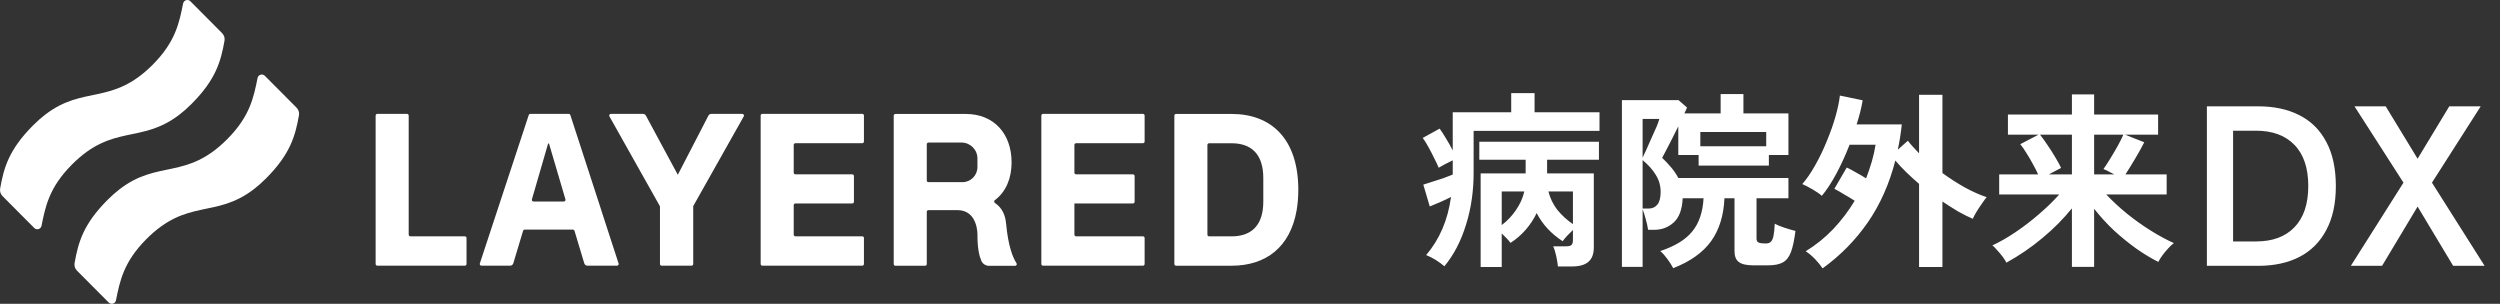
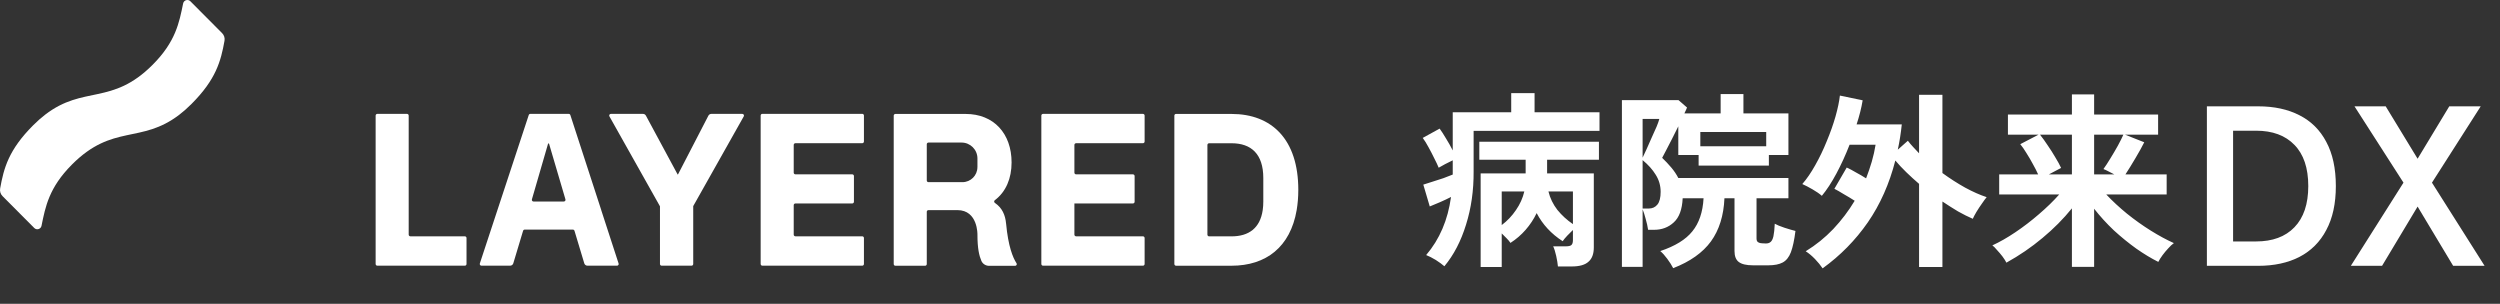
<svg xmlns="http://www.w3.org/2000/svg" width="395" height="48" viewBox="0 0 395 48" fill="none">
  <rect x="0" y="0" width="395" height="48" fill="#333333" stroke="none" />
  <path d="M28.346 18.114C22.268 22.781 17.82 19.519 11.369 25.998C7.736 29.642 7.177 32.653 6.559 35.678C6.448 36.212 5.794 36.408 5.411 36.021L0.4 30.987C0.083 30.669 -0.058 30.221 0.022 29.779C0.601 26.547 1.371 23.677 5.22 19.816C5.884 19.151 6.523 18.588 7.147 18.109C13.226 13.443 17.674 16.705 24.125 10.226C27.758 6.581 28.316 3.571 28.935 0.545C29.046 0.012 29.7 -0.185 30.082 0.203L35.094 5.237C35.411 5.554 35.552 6.002 35.471 6.445C34.893 9.677 34.123 12.547 30.273 16.408C29.609 17.072 28.97 17.636 28.346 18.114Z" fill="white" />
-   <path d="M40.109 29.891C34.031 34.557 29.583 31.295 23.132 37.774C19.499 41.419 18.941 44.429 18.322 47.455C18.211 47.988 17.557 48.184 17.174 47.797L12.163 42.763C11.846 42.446 11.705 41.998 11.785 41.555C12.364 38.323 13.134 35.453 16.983 31.592C17.647 30.928 18.287 30.364 18.91 29.886C24.989 25.219 29.437 28.481 35.888 22.002C39.521 18.357 40.079 15.347 40.698 12.322C40.809 11.788 41.463 11.592 41.845 11.979L46.857 17.013C47.174 17.331 47.315 17.779 47.234 18.221C46.656 21.453 45.886 24.323 42.037 28.184C41.372 28.849 40.733 29.412 40.109 29.891Z" fill="white" />
  <path d="M64.573 33.185V18.259C64.573 18.113 64.453 17.992 64.307 17.992H59.617C59.471 17.992 59.35 18.113 59.35 18.259V41.713C59.35 41.859 59.471 41.98 59.617 41.98H73.445C73.591 41.98 73.711 41.859 73.711 41.713V37.605C73.711 37.459 73.591 37.338 73.445 37.338H64.84C64.694 37.338 64.573 37.217 64.573 37.071V33.18V33.185Z" fill="white" />
  <path d="M94.996 33.185L90.115 18.178C90.079 18.067 89.979 17.992 89.863 17.992H83.795C83.679 17.992 83.578 18.067 83.543 18.173L78.597 33.18L75.814 41.627C75.759 41.798 75.885 41.98 76.066 41.98H80.594C80.831 41.98 81.037 41.823 81.103 41.602L82.647 36.467C82.683 36.356 82.783 36.276 82.904 36.276H90.512C90.628 36.276 90.734 36.351 90.769 36.467L92.314 41.602C92.379 41.828 92.59 41.98 92.822 41.98H97.486C97.667 41.98 97.798 41.803 97.738 41.632L94.99 33.185H94.996ZM86.758 22.734L89.34 31.498C89.39 31.67 89.264 31.841 89.083 31.841H84.298C84.122 31.841 83.991 31.67 84.041 31.498L86.587 22.729C86.587 22.638 86.758 22.638 86.758 22.729V22.734Z" fill="white" />
  <path d="M180.85 22.367V18.259C180.85 18.113 180.729 17.992 180.583 17.992H164.799C164.653 17.992 164.532 18.113 164.532 18.259V41.713C164.532 41.859 164.653 41.98 164.799 41.98H180.583C180.729 41.98 180.85 41.859 180.85 41.713V37.605C180.85 37.459 180.729 37.338 180.583 37.338H170.022C169.876 37.338 169.755 37.217 169.755 37.071V32.148H179.003C179.149 32.148 179.27 32.027 179.27 31.881V27.814C179.27 27.668 179.149 27.547 179.003 27.547H170.022C169.876 27.547 169.755 27.426 169.755 27.28V22.895C169.755 22.749 169.876 22.628 170.022 22.628H180.583C180.729 22.628 180.85 22.508 180.85 22.361V22.367Z" fill="white" />
  <path d="M194.585 17.998H185.815C185.669 17.998 185.548 18.119 185.548 18.265V41.718C185.548 41.864 185.669 41.985 185.815 41.985H194.585C200.025 41.985 203.874 39.035 204.875 33.191C205.041 32.204 205.132 31.142 205.132 29.994C205.132 22.025 200.94 18.003 194.585 18.003V17.998ZM194.585 37.344H191.038C190.892 37.344 190.771 37.223 190.771 37.077V22.901C190.771 22.755 190.892 22.634 191.038 22.634H194.585C197.675 22.634 199.602 24.316 199.602 28.131V31.847C199.602 32.325 199.572 32.773 199.511 33.186C199.099 36.055 197.287 37.344 194.585 37.344Z" fill="white" />
  <path d="M107.129 27.552C107.113 27.592 107.068 27.587 107.058 27.552L102.056 18.274C101.966 18.103 101.785 17.992 101.588 17.992H96.522C96.315 17.992 96.189 18.213 96.29 18.39L104.275 32.596V41.713C104.275 41.859 104.396 41.98 104.542 41.98H109.262C109.408 41.98 109.529 41.859 109.529 41.713V32.566L117.514 18.39C117.615 18.213 117.484 17.992 117.283 17.992H112.397C112.196 17.992 112.014 18.103 111.924 18.279L107.129 27.547V27.552Z" fill="white" />
  <path d="M120.184 33.184V41.712C120.184 41.858 120.305 41.979 120.451 41.979H136.236C136.381 41.979 136.502 41.858 136.502 41.712V37.604C136.502 37.458 136.381 37.337 136.236 37.337H125.674C125.528 37.337 125.407 37.216 125.407 37.07V32.414C125.407 32.268 125.528 32.147 125.674 32.147H134.656C134.801 32.147 134.922 32.026 134.922 31.88V27.813C134.922 27.667 134.801 27.546 134.656 27.546H125.674C125.528 27.546 125.407 27.425 125.407 27.279V22.894C125.407 22.748 125.528 22.628 125.674 22.628H136.236C136.381 22.628 136.502 22.507 136.502 22.361V18.253C136.502 18.107 136.381 17.986 136.236 17.986H120.451C120.305 17.986 120.184 18.107 120.184 18.253V33.179V33.184Z" fill="white" />
  <path d="M158.96 35.321C158.839 33.972 158.341 32.839 157.198 32.064C157.042 31.958 157.032 31.742 157.183 31.631C158.949 30.297 159.83 28.178 159.83 25.666C159.83 21.095 157.012 18.004 152.579 18.004H141.474C141.328 18.004 141.207 18.125 141.207 18.27V41.724C141.207 41.87 141.328 41.991 141.474 41.991H146.164C146.31 41.991 146.43 41.87 146.43 41.724V33.463C146.43 33.317 146.551 33.197 146.697 33.197H151.266C154.537 33.197 154.436 37.083 154.436 37.083C154.436 39.243 154.708 40.4 155.055 41.211C155.261 41.694 155.749 42.001 156.273 42.001H160.384C160.595 42.001 160.726 41.77 160.61 41.593C160.036 40.718 159.297 38.93 158.965 35.341L158.96 35.321ZM154.431 26.411C154.431 27.72 153.369 28.782 152.061 28.782H146.697C146.551 28.782 146.43 28.661 146.43 28.515V22.791C146.43 22.645 146.551 22.524 146.697 22.524H151.925C153.309 22.524 154.436 23.647 154.436 25.036V26.411H154.431Z" fill="white" />
  <path d="M233.942 42.19V27.4H241.052V25.24H233.732V22.39H252.632V25.24H244.442V27.4H251.822V39.1C251.822 40.12 251.542 40.87 250.982 41.35C250.442 41.85 249.562 42.1 248.342 42.1H246.152C246.112 41.64 246.022 41.09 245.882 40.45C245.742 39.81 245.582 39.3 245.402 38.92H247.412C247.812 38.92 248.092 38.86 248.252 38.74C248.432 38.6 248.522 38.34 248.522 37.96V36.34C248.242 36.6 247.942 36.9 247.622 37.24C247.302 37.58 247.062 37.87 246.902 38.11C245.102 36.95 243.732 35.47 242.792 33.67C242.332 34.63 241.752 35.51 241.052 36.31C240.352 37.11 239.552 37.8 238.652 38.38C238.512 38.16 238.312 37.92 238.052 37.66C237.792 37.38 237.532 37.12 237.272 36.88V42.19H233.942ZM228.212 42.07C227.872 41.77 227.422 41.44 226.862 41.08C226.302 40.74 225.792 40.48 225.332 40.3C227.452 37.82 228.762 34.76 229.262 31.12C228.762 31.38 228.192 31.65 227.552 31.93C226.912 32.21 226.362 32.44 225.902 32.62L224.882 29.17C225.242 29.05 225.712 28.9 226.292 28.72C226.872 28.54 227.462 28.35 228.062 28.15C228.662 27.93 229.152 27.74 229.532 27.58V25.33C229.152 25.51 228.752 25.71 228.332 25.93C227.912 26.15 227.572 26.34 227.312 26.5C227.152 26.1 226.922 25.61 226.622 25.03C226.342 24.45 226.042 23.87 225.722 23.29C225.402 22.69 225.092 22.19 224.792 21.79L227.462 20.32C227.742 20.7 228.072 21.21 228.452 21.85C228.852 22.49 229.212 23.13 229.532 23.77V17.74H238.772V14.71H242.462V17.74H252.722V20.68H232.832V27.07C232.852 30.09 232.452 32.9 231.632 35.5C230.832 38.1 229.692 40.29 228.212 42.07ZM248.522 35.41V30.25H244.652C244.912 31.31 245.382 32.28 246.062 33.16C246.762 34.02 247.582 34.77 248.522 35.41ZM237.272 35.56C238.152 34.9 238.902 34.11 239.522 33.19C240.162 32.27 240.602 31.29 240.842 30.25H237.272V35.56ZM264.362 42.37C264.142 41.93 263.832 41.44 263.432 40.9C263.052 40.38 262.682 39.97 262.322 39.67C264.662 38.89 266.352 37.85 267.392 36.55C268.452 35.25 269.042 33.51 269.162 31.33H265.862C265.782 33.09 265.312 34.36 264.452 35.14C263.612 35.92 262.572 36.31 261.332 36.31H260.402C260.322 35.77 260.192 35.19 260.012 34.57C259.852 33.95 259.692 33.45 259.532 33.07V42.16H256.262V15.82H265.202L266.552 16.99C266.492 17.11 266.432 17.25 266.372 17.41C266.312 17.55 266.232 17.72 266.132 17.92H271.862V14.86H275.462V17.92H282.572V24.49H279.482V26.17H268.382V24.49H265.172V19.96C264.852 20.6 264.522 21.26 264.182 21.94C263.842 22.6 263.532 23.2 263.252 23.74C262.972 24.26 262.762 24.66 262.622 24.94C263.142 25.44 263.622 25.95 264.062 26.47C264.502 26.99 264.872 27.54 265.172 28.12H282.572V31.33H277.532V37.72C277.532 38.06 277.672 38.27 277.952 38.35C277.992 38.39 278.142 38.42 278.402 38.44C278.682 38.46 278.882 38.47 279.002 38.47C279.322 38.47 279.572 38.39 279.752 38.23C279.952 38.07 280.102 37.77 280.202 37.33C280.302 36.87 280.372 36.21 280.412 35.35C280.772 35.55 281.282 35.76 281.942 35.98C282.622 36.2 283.202 36.37 283.682 36.49C283.502 37.93 283.262 39.05 282.962 39.85C282.662 40.63 282.232 41.17 281.672 41.47C281.112 41.77 280.362 41.92 279.422 41.92H276.962C275.922 41.92 275.172 41.74 274.712 41.38C274.272 41.04 274.052 40.47 274.052 39.67V31.33H272.462C272.342 34.07 271.632 36.34 270.332 38.14C269.032 39.92 267.042 41.33 264.362 42.37ZM268.652 23.11H279.062V20.86H268.652V23.11ZM259.532 32.95H260.492C261.072 32.95 261.532 32.74 261.872 32.32C262.212 31.9 262.382 31.23 262.382 30.31C262.382 29.33 262.122 28.43 261.602 27.61C261.102 26.79 260.412 26.02 259.532 25.3V32.95ZM259.532 24.91C259.692 24.57 259.902 24.12 260.162 23.56C260.422 22.98 260.692 22.37 260.972 21.73C261.272 21.09 261.532 20.51 261.752 19.99C261.972 19.45 262.112 19.05 262.172 18.79H259.532V24.91ZM287.972 42.4C287.652 41.92 287.252 41.43 286.772 40.93C286.292 40.43 285.802 40.02 285.302 39.7C286.902 38.72 288.352 37.55 289.652 36.19C290.952 34.81 292.082 33.32 293.042 31.72C292.482 31.36 291.902 31.01 291.302 30.67C290.722 30.31 290.232 30.03 289.832 29.83L291.782 26.47C292.222 26.67 292.712 26.93 293.252 27.25C293.812 27.55 294.342 27.86 294.842 28.18C295.182 27.3 295.482 26.42 295.742 25.54C296.002 24.64 296.202 23.75 296.342 22.87H292.232C291.612 24.47 290.922 25.98 290.162 27.4C289.402 28.82 288.632 30 287.852 30.94C287.492 30.62 287.002 30.28 286.382 29.92C285.762 29.56 285.222 29.28 284.762 29.08C285.462 28.28 286.142 27.29 286.802 26.11C287.482 24.91 288.092 23.64 288.632 22.3C289.192 20.96 289.652 19.66 290.012 18.4C290.372 17.12 290.602 16.02 290.702 15.1L294.302 15.85C294.102 17.05 293.782 18.32 293.342 19.66H300.482C300.342 21.02 300.132 22.35 299.852 23.65L301.442 22.24C301.702 22.58 301.982 22.91 302.282 23.23C302.582 23.55 302.892 23.88 303.212 24.22V14.98H306.902V27.34C308.082 28.2 309.282 28.97 310.502 29.65C311.722 30.31 312.852 30.81 313.892 31.15C313.692 31.39 313.442 31.73 313.142 32.17C312.842 32.59 312.552 33.03 312.272 33.49C312.012 33.93 311.822 34.29 311.702 34.57C310.962 34.25 310.182 33.86 309.362 33.4C308.562 32.92 307.742 32.4 306.902 31.84V42.19H303.212V29.05C302.512 28.45 301.842 27.84 301.202 27.22C300.562 26.6 299.982 25.98 299.462 25.36C298.522 29.04 297.072 32.3 295.112 35.14C293.152 37.96 290.772 40.38 287.972 42.4ZM327.362 42.16V32.92C326.022 34.58 324.472 36.14 322.712 37.6C320.972 39.06 319.072 40.36 317.012 41.5C316.872 41.22 316.662 40.89 316.382 40.51C316.102 40.15 315.812 39.81 315.512 39.49C315.232 39.15 314.992 38.91 314.792 38.77C315.932 38.25 317.142 37.56 318.422 36.7C319.702 35.84 320.942 34.89 322.142 33.85C323.362 32.81 324.432 31.77 325.352 30.73H315.872V27.55H322.022C321.802 27.05 321.522 26.5 321.182 25.9C320.862 25.3 320.522 24.72 320.162 24.16C319.822 23.6 319.502 23.14 319.202 22.78L322.082 21.28H317.252V18.1H327.362V14.92H330.872V18.1H340.982V21.28H335.762L338.792 22.48C338.432 23.2 337.972 24.03 337.412 24.97C336.872 25.89 336.342 26.75 335.822 27.55H342.332V30.73H332.792C333.772 31.77 334.862 32.78 336.062 33.76C337.282 34.74 338.532 35.63 339.812 36.43C341.092 37.23 342.312 37.89 343.472 38.41C343.192 38.61 342.892 38.89 342.572 39.25C342.252 39.59 341.952 39.95 341.672 40.33C341.392 40.71 341.172 41.06 341.012 41.38C339.892 40.82 338.732 40.12 337.532 39.28C336.332 38.42 335.152 37.46 333.992 36.4C332.852 35.32 331.812 34.18 330.872 32.98V42.16H327.362ZM323.732 27.55H327.362V21.28H322.322C322.722 21.78 323.132 22.35 323.552 22.99C323.992 23.63 324.392 24.26 324.752 24.88C325.132 25.5 325.432 26.05 325.652 26.53L323.732 27.55ZM330.872 27.55H334.052C333.752 27.39 333.442 27.23 333.122 27.07C332.822 26.91 332.562 26.79 332.342 26.71C332.662 26.27 333.022 25.72 333.422 25.06C333.842 24.38 334.242 23.7 334.622 23.02C335.002 22.32 335.292 21.74 335.492 21.28H330.872V27.55Z" fill="white" />
  <path d="M348.688 42V16.8H356.788C359.308 16.8 361.48 17.268 363.304 18.204C365.152 19.14 366.568 20.544 367.552 22.416C368.56 24.288 369.064 26.616 369.064 29.4C369.064 32.16 368.56 34.476 367.552 36.348C366.568 38.22 365.152 39.636 363.304 40.596C361.48 41.532 359.308 42 356.788 42H348.688ZM352.828 38.148H356.464C359.056 38.148 361.072 37.404 362.512 35.916C363.976 34.404 364.708 32.232 364.708 29.4C364.708 26.544 363.976 24.372 362.512 22.884C361.072 21.396 359.056 20.652 356.464 20.652H352.828V38.148ZM371.433 42L379.749 28.86L372.009 16.8H376.941L381.981 25.08L386.985 16.8H391.953L384.249 28.86L392.565 42H387.597L381.981 32.64L376.365 42H371.433Z" fill="white" />
</svg>